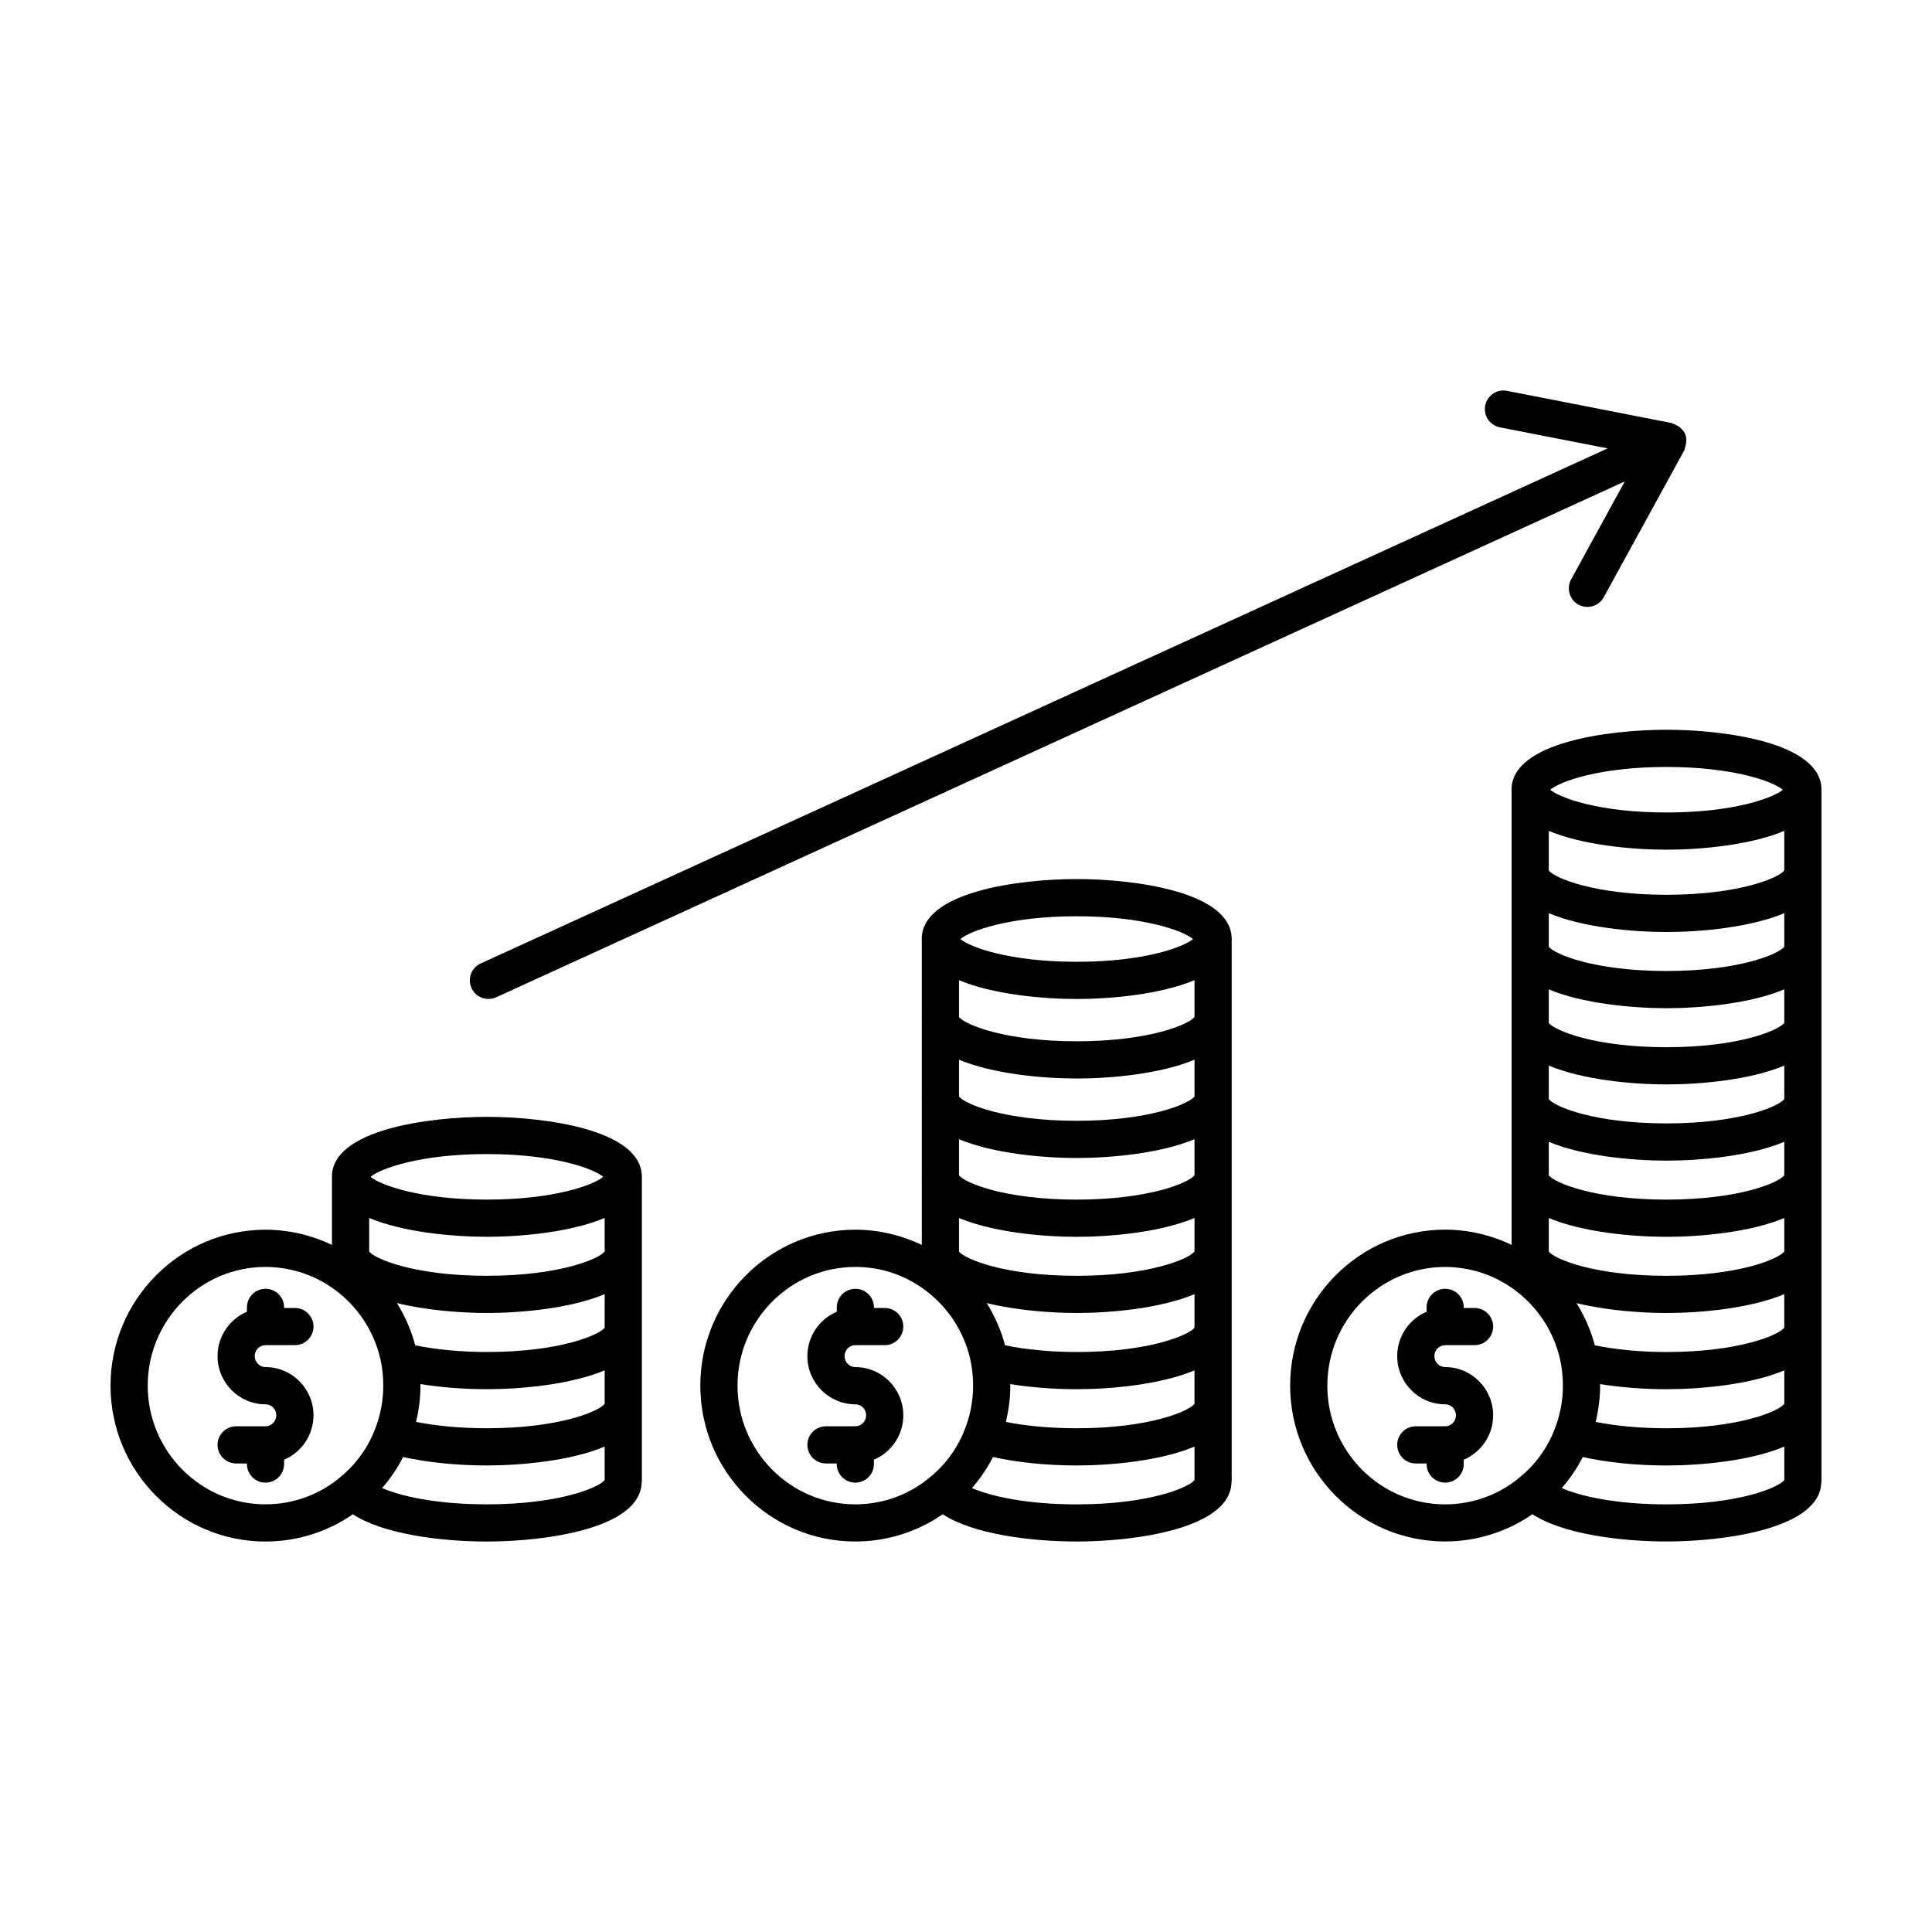
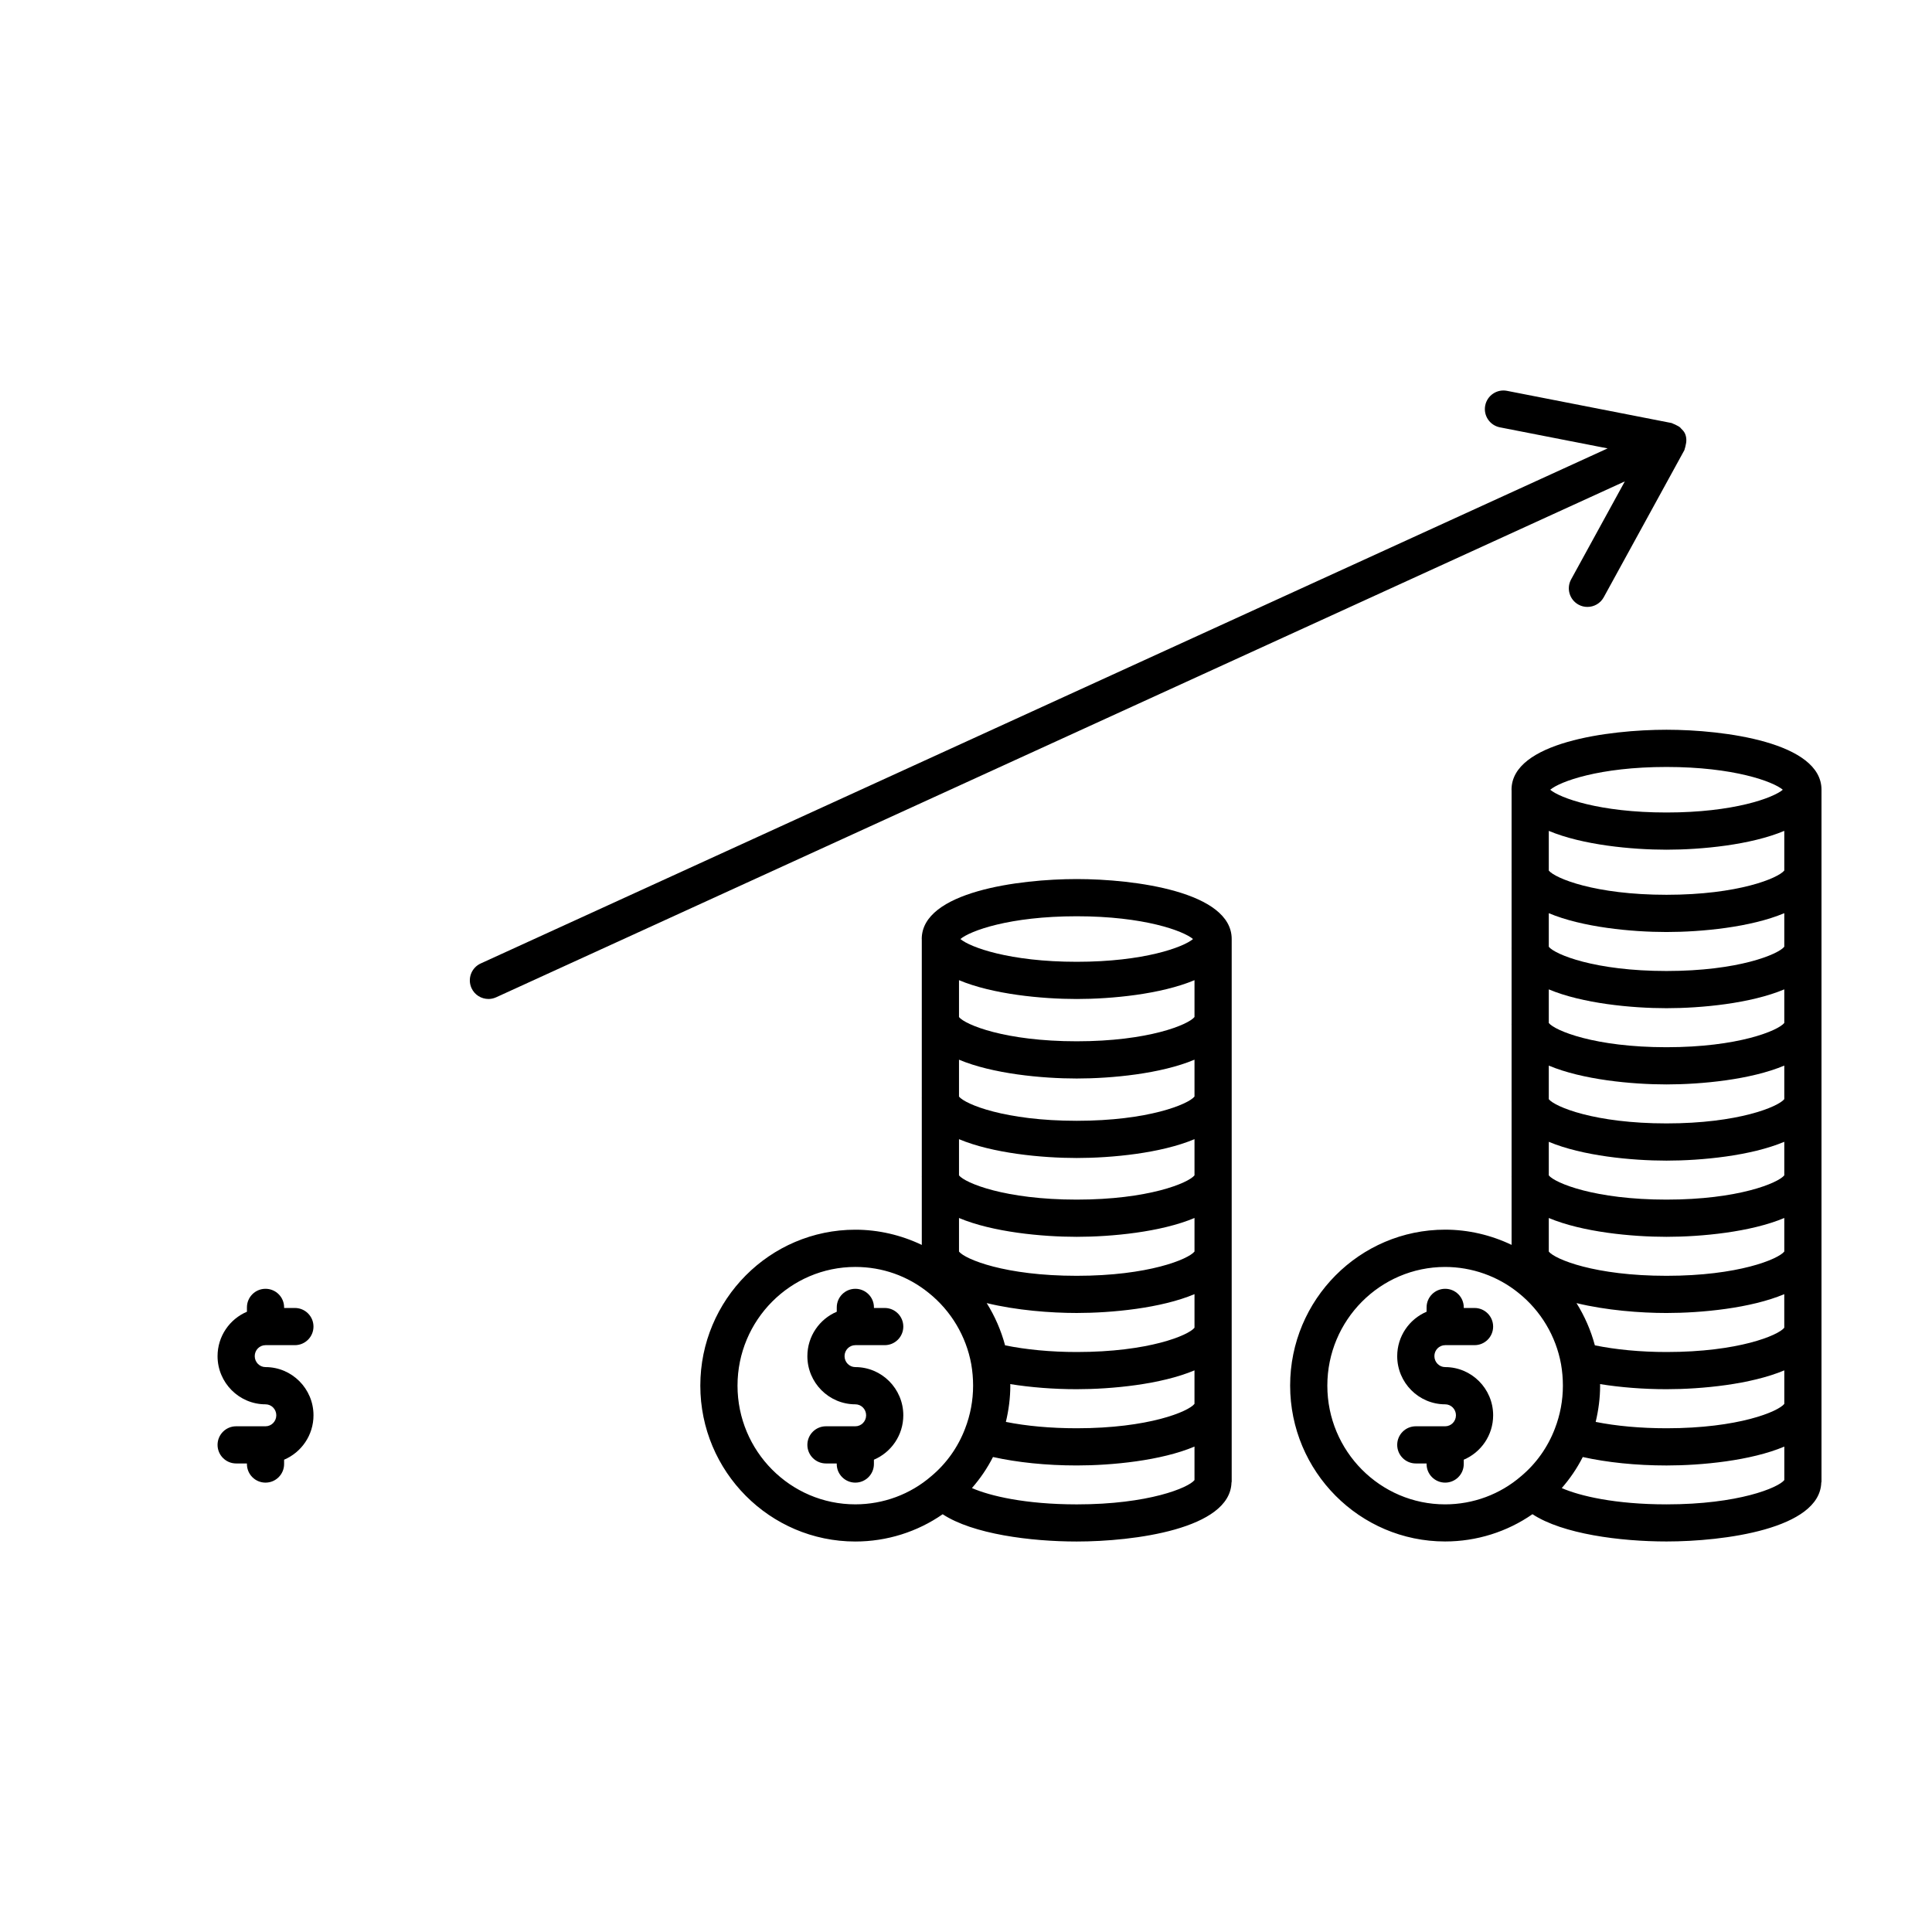
<svg xmlns="http://www.w3.org/2000/svg" fill="#000000" width="800px" height="800px" version="1.1" viewBox="144 144 512 512">
  <g>
    <path d="m273.44 408.74c0.684 0 1.379-0.145 2.047-0.449l299.11-136.72-14.234 25.973c-1.309 2.387-0.434 5.379 1.953 6.691 0.75 0.414 1.562 0.605 2.363 0.605 1.742 0 3.43-0.922 4.328-2.559l21.363-38.977c0.082-0.145 0.066-0.324 0.133-0.473 0.086-0.207 0.117-0.418 0.172-0.637 0.301-1.113 0.336-2.281-0.16-3.344-0.25-0.543-0.672-0.957-1.09-1.367-0.051-0.051-0.082-0.121-0.137-0.168-0.312-0.281-0.68-0.453-1.059-0.645-0.273-0.141-0.527-0.281-0.82-0.371-0.152-0.047-0.262-0.16-0.418-0.191l-43.621-8.531c-2.664-0.527-5.254 1.223-5.777 3.894-0.52 2.672 1.219 5.254 3.894 5.777l28.547 5.582-298.65 136.5c-2.473 1.133-3.562 4.051-2.43 6.531 0.824 1.809 2.609 2.875 4.484 2.875z" />
-     <path d="m273.03 439.98c-15.254 0-41.074 3.344-41.074 15.891 0 0.039 0.016 0.07 0.016 0.109v17.941c-5.465-2.613-11.488-4.031-17.613-4.031-22.648 0.004-41.07 18.539-41.07 41.316 0 22.777 18.426 41.316 41.074 41.316 8.352 0 16.434-2.562 23.148-7.227 7.977 5.254 23.285 7.227 35.539 7.227 15.121 0 40.594-3.305 40.996-15.594 0.004-0.098 0.055-0.18 0.055-0.281v-80.777c0-12.543-25.812-15.891-41.07-15.891zm-17.613 70.816c5.375 0.863 11.402 1.352 17.633 1.352 9.227 0 22.297-1.246 31.195-4.992v8.863c0 0.004-0.004 0.012-0.004 0.016-1.547 2.019-12.105 6.465-31.191 6.465-6.879 0-13.355-0.594-18.793-1.684 0.75-3.144 1.176-6.352 1.176-9.613 0.004-0.133-0.016-0.27-0.016-0.406zm48.832-14.941c-1.57 2.016-12.152 6.438-31.195 6.438-6.941 0-13.516-0.645-19.004-1.77-1.062-3.977-2.715-7.738-4.867-11.191 7.863 1.918 16.938 2.621 23.852 2.621 9.234 0 22.309-1.246 31.211-4.992l-0.004 8.895zm0-20.188c-1.602 2.023-12.172 6.43-31.211 6.43-19.004 0-29.57-4.387-31.199-6.418v-8.906c8.906 3.742 21.973 4.988 31.199 4.988 9.234 0 22.309-1.246 31.211-4.992zm-31.219-25.828c17.863 0 28.285 3.879 30.824 6.031-2.539 2.152-12.957 6.035-30.824 6.035-17.863 0-28.285-3.883-30.828-6.035 2.547-2.148 12.965-6.031 30.828-6.031zm-89.883 61.367c0-17.348 14.008-31.457 31.215-31.457 7.07 0 13.969 2.438 19.457 6.887 5.914 4.734 9.922 11.461 11.266 18.887 0.328 1.891 0.488 3.805 0.488 5.684 0 3.906-0.711 7.734-2.133 11.41-1.875 4.906-4.949 9.246-8.961 12.594-5.551 4.801-12.699 7.453-20.121 7.453-17.207 0-31.211-14.113-31.211-31.457zm62.117 27.141c2.18-2.492 4.055-5.25 5.57-8.227 6.414 1.426 14.082 2.238 22.215 2.238 9.227 0 22.297-1.246 31.195-5.004v8.871c-1.57 2.016-12.152 6.438-31.195 6.438-13.637 0-22.992-2.223-27.785-4.316z" />
    <path d="m214.36 500.48h7.789c2.727 0 4.926-2.207 4.926-4.926s-2.207-4.926-4.926-4.926h-2.856v-0.156c0-2.727-2.207-4.926-4.926-4.926-2.727 0-4.926 2.207-4.926 4.926v1.152c-4.57 1.941-7.785 6.484-7.785 11.77 0 7.039 5.703 12.766 12.711 12.766 1.578 0 2.856 1.305 2.856 2.91 0 1.605-1.281 2.91-2.856 2.91h-7.785c-2.727 0-4.926 2.207-4.926 4.926s2.207 4.926 4.926 4.926h2.856v0.152c0 2.727 2.207 4.926 4.926 4.926 2.727 0 4.926-2.207 4.926-4.926v-1.148c4.57-1.934 7.789-6.484 7.789-11.77 0-7.043-5.703-12.773-12.715-12.773-1.57 0-2.856-1.305-2.856-2.906-0.004-1.602 1.277-2.906 2.852-2.906z" />
    <path d="m429.34 376.96c-15.25 0-41.07 3.344-41.07 15.895 0 0.039 0.016 0.07 0.016 0.109v20.883c0 0.023-0.016 0.047-0.016 0.07 0 0.039 0.016 0.07 0.016 0.109v20.887c0 0.023-0.016 0.047-0.016 0.07 0 0.039 0.016 0.07 0.016 0.109v20.703c0 0.023-0.016 0.047-0.016 0.07 0 0.039 0.016 0.07 0.016 0.109v17.941c-5.465-2.613-11.488-4.031-17.613-4.031-22.652 0-41.082 18.535-41.082 41.316s18.43 41.316 41.082 41.316c8.352 0 16.434-2.562 23.145-7.227 7.977 5.254 23.285 7.227 35.539 7.227 15.121 0 40.594-3.305 41-15.594 0.004-0.098 0.055-0.18 0.055-0.281v-143.78-0.004-0.004c0.004-12.551-25.816-15.895-41.07-15.895zm-17.613 133.84c5.375 0.863 11.402 1.352 17.629 1.352 9.23 0 22.297-1.246 31.195-4.992v8.863c0 0.004-0.004 0.012-0.004 0.016-1.547 2.019-12.113 6.465-31.195 6.465-6.879 0-13.355-0.59-18.785-1.684 0.75-3.144 1.176-6.352 1.176-9.613 0.004-0.133-0.012-0.27-0.016-0.406zm48.828-14.941c-1.57 2.016-12.152 6.438-31.195 6.438-6.941 0-13.516-0.645-19.004-1.77-1.062-3.977-2.715-7.738-4.867-11.195 7.863 1.918 16.938 2.621 23.852 2.621 9.234 0 22.312-1.246 31.215-4.992zm0-20.188c-1.602 2.023-12.176 6.43-31.215 6.43-19.004 0-29.562-4.387-31.195-6.418v-8.902c8.906 3.742 21.973 4.988 31.195 4.988 9.234 0 22.312-1.246 31.215-4.992zm0-20.195c-1.602 2.023-12.176 6.434-31.215 6.434-19.004 0-29.562-4.394-31.195-6.418v-9.598c8.906 3.742 21.973 4.988 31.195 4.988 9.234 0 22.312-1.246 31.215-4.992zm0-20.883c-1.605 2.023-12.184 6.43-31.215 6.43-19 0-29.559-4.387-31.195-6.418v-9.777c8.906 3.742 21.973 4.988 31.195 4.988 9.234 0 22.312-1.246 31.215-4.992zm0-21.074c-1.602 2.023-12.176 6.434-31.215 6.434-19.004 0-29.562-4.394-31.195-6.418v-9.777c8.906 3.742 21.973 4.988 31.195 4.988 9.234 0 22.312-1.246 31.215-4.992zm-31.215-26.699c17.863 0 28.285 3.883 30.824 6.035-2.535 2.152-12.957 6.031-30.824 6.031-17.863 0-28.285-3.879-30.824-6.031 2.539-2.152 12.957-6.035 30.824-6.035zm-89.891 124.39c0-17.348 14.008-31.457 31.223-31.457 7.164 0 13.891 2.379 19.457 6.887 5.91 4.734 9.914 11.461 11.266 18.887 0.328 1.891 0.488 3.805 0.488 5.684 0 3.906-0.711 7.734-2.133 11.41-1.875 4.914-4.949 9.246-8.969 12.594-5.547 4.801-12.695 7.453-20.117 7.453-17.207 0-31.215-14.113-31.215-31.457zm62.125 27.141c2.18-2.492 4.062-5.25 5.578-8.227 6.41 1.426 14.07 2.238 22.207 2.238 9.23 0 22.297-1.246 31.195-5.004v8.879c-1.57 2.016-12.152 6.438-31.195 6.438-13.637-0.008-22.992-2.231-27.785-4.324z" />
    <path d="m370.67 500.48h7.789c2.727 0 4.926-2.207 4.926-4.926s-2.207-4.926-4.926-4.926h-2.856v-0.156c0-2.727-2.207-4.926-4.926-4.926s-4.926 2.207-4.926 4.926v1.152c-4.57 1.934-7.789 6.484-7.789 11.77 0 7.039 5.703 12.766 12.715 12.766 1.578 0 2.856 1.305 2.856 2.91 0 1.605-1.281 2.91-2.856 2.91h-7.789c-2.727 0-4.926 2.207-4.926 4.926s2.207 4.926 4.926 4.926h2.856v0.152c0 2.727 2.207 4.926 4.926 4.926s4.926-2.207 4.926-4.926v-1.148c4.57-1.934 7.789-6.484 7.789-11.77 0-7.043-5.703-12.773-12.715-12.773-1.578 0-2.856-1.305-2.856-2.906 0-1.602 1.277-2.906 2.856-2.906z" />
    <path d="m585.64 337.39c-15.25 0-41.07 3.344-41.07 15.895 0 0.039 0.016 0.07 0.016 0.109v21.625c0 0.023-0.016 0.047-0.016 0.07 0 0.039 0.016 0.07 0.016 0.109v20.012c0 0.023-0.016 0.047-0.016 0.07 0 0.039 0.016 0.07 0.016 0.109v20.012c0 0.023-0.016 0.047-0.016 0.07 0 0.039 0.016 0.07 0.016 0.109v20.012c0 0.023-0.016 0.047-0.016 0.07 0 0.039 0.016 0.07 0.016 0.109v20.012c0 0.023-0.016 0.047-0.016 0.07 0 0.039 0.016 0.07 0.016 0.109v17.941c-5.465-2.613-11.488-4.031-17.613-4.031-22.652 0-41.074 18.535-41.074 41.316s18.426 41.316 41.074 41.316c8.352 0 16.434-2.562 23.148-7.227 7.977 5.254 23.285 7.227 35.539 7.227 15.121 0 40.594-3.305 40.996-15.594 0.012-0.086 0.059-0.164 0.059-0.266v-183.36c0-12.547-25.812-15.895-41.074-15.895zm-17.609 173.41c5.375 0.863 11.402 1.352 17.633 1.352 9.227 0 22.297-1.246 31.195-4.992v8.863c0 0.004-0.004 0.012-0.004 0.016-1.547 2.019-12.105 6.465-31.191 6.465-6.883 0-13.355-0.594-18.793-1.684 0.75-3.144 1.176-6.352 1.176-9.613 0-0.133-0.016-0.27-0.016-0.406zm48.824-14.941c-1.57 2.016-12.152 6.438-31.195 6.438-6.941 0-13.516-0.645-19.004-1.77-1.062-3.977-2.715-7.738-4.867-11.191 7.863 1.918 16.934 2.621 23.844 2.621 9.234 0 22.312-1.246 31.215-4.992l0.004 8.895zm0-20.188c-1.602 2.023-12.176 6.43-31.215 6.43-19.004 0-29.562-4.387-31.195-6.418v-8.902c8.906 3.742 21.973 4.988 31.195 4.988 9.234 0 22.312-1.246 31.215-4.992zm0-20.195c-1.602 2.023-12.176 6.434-31.215 6.434-19.004 0-29.562-4.394-31.195-6.418v-8.902c8.906 3.742 21.973 4.988 31.195 4.988 9.234 0 22.312-1.246 31.215-4.992zm0-20.195c-1.602 2.023-12.176 6.434-31.215 6.434-19.004 0-29.562-4.394-31.195-6.418v-8.902c8.906 3.742 21.973 4.988 31.195 4.988 9.234 0 22.312-1.246 31.215-4.992zm0-20.188c-1.602 2.023-12.176 6.43-31.215 6.43-19.004 0-29.562-4.387-31.195-6.418v-8.91c8.906 3.742 21.973 4.988 31.195 4.988 9.234 0 22.312-1.246 31.215-4.992zm0-20.199c-1.602 2.023-12.176 6.43-31.215 6.43-19.004 0-29.562-4.387-31.195-6.418v-8.902c8.906 3.742 21.973 4.988 31.195 4.988 9.234 0 22.312-1.246 31.215-4.992zm0-20.199c-1.602 2.023-12.176 6.434-31.215 6.434-19.004 0-29.562-4.394-31.195-6.418v-10.52c8.906 3.742 21.973 4.988 31.195 4.988 9.234 0 22.312-1.246 31.215-4.992zm-31.215-27.441c17.863 0 28.285 3.883 30.824 6.035-2.539 2.152-12.965 6.031-30.824 6.031-17.855 0-28.277-3.879-30.816-6.031 2.539-2.148 12.957-6.035 30.816-6.035zm-89.883 163.96c0-17.348 14.008-31.457 31.215-31.457 7.07 0 13.969 2.438 19.457 6.887 5.914 4.734 9.922 11.461 11.266 18.887 0.328 1.891 0.488 3.805 0.488 5.684 0 3.906-0.711 7.734-2.133 11.41-1.875 4.906-4.949 9.246-8.961 12.594-5.551 4.801-12.699 7.453-20.121 7.453-17.207 0-31.211-14.113-31.211-31.457zm62.125 27.141c2.18-2.492 4.055-5.25 5.57-8.227 6.41 1.426 14.078 2.238 22.215 2.238 9.227 0 22.297-1.246 31.195-5.004v8.871c-1.57 2.016-12.152 6.438-31.195 6.438-13.641 0-22.996-2.223-27.785-4.316z" />
    <path d="m526.98 500.48h7.789c2.727 0 4.926-2.207 4.926-4.926s-2.207-4.926-4.926-4.926h-2.856v-0.156c0-2.727-2.207-4.926-4.926-4.926s-4.926 2.207-4.926 4.926v1.152c-4.57 1.941-7.785 6.484-7.785 11.77 0 7.039 5.703 12.766 12.711 12.766 1.578 0 2.856 1.305 2.856 2.91 0 1.605-1.281 2.91-2.856 2.91h-7.785c-2.727 0-4.926 2.207-4.926 4.926s2.207 4.926 4.926 4.926h2.856v0.152c0 2.727 2.207 4.926 4.926 4.926s4.926-2.207 4.926-4.926v-1.148c4.57-1.934 7.789-6.484 7.789-11.77 0-7.043-5.703-12.773-12.715-12.773-1.57 0-2.856-1.305-2.856-2.906-0.008-1.602 1.273-2.906 2.852-2.906z" />
  </g>
</svg>